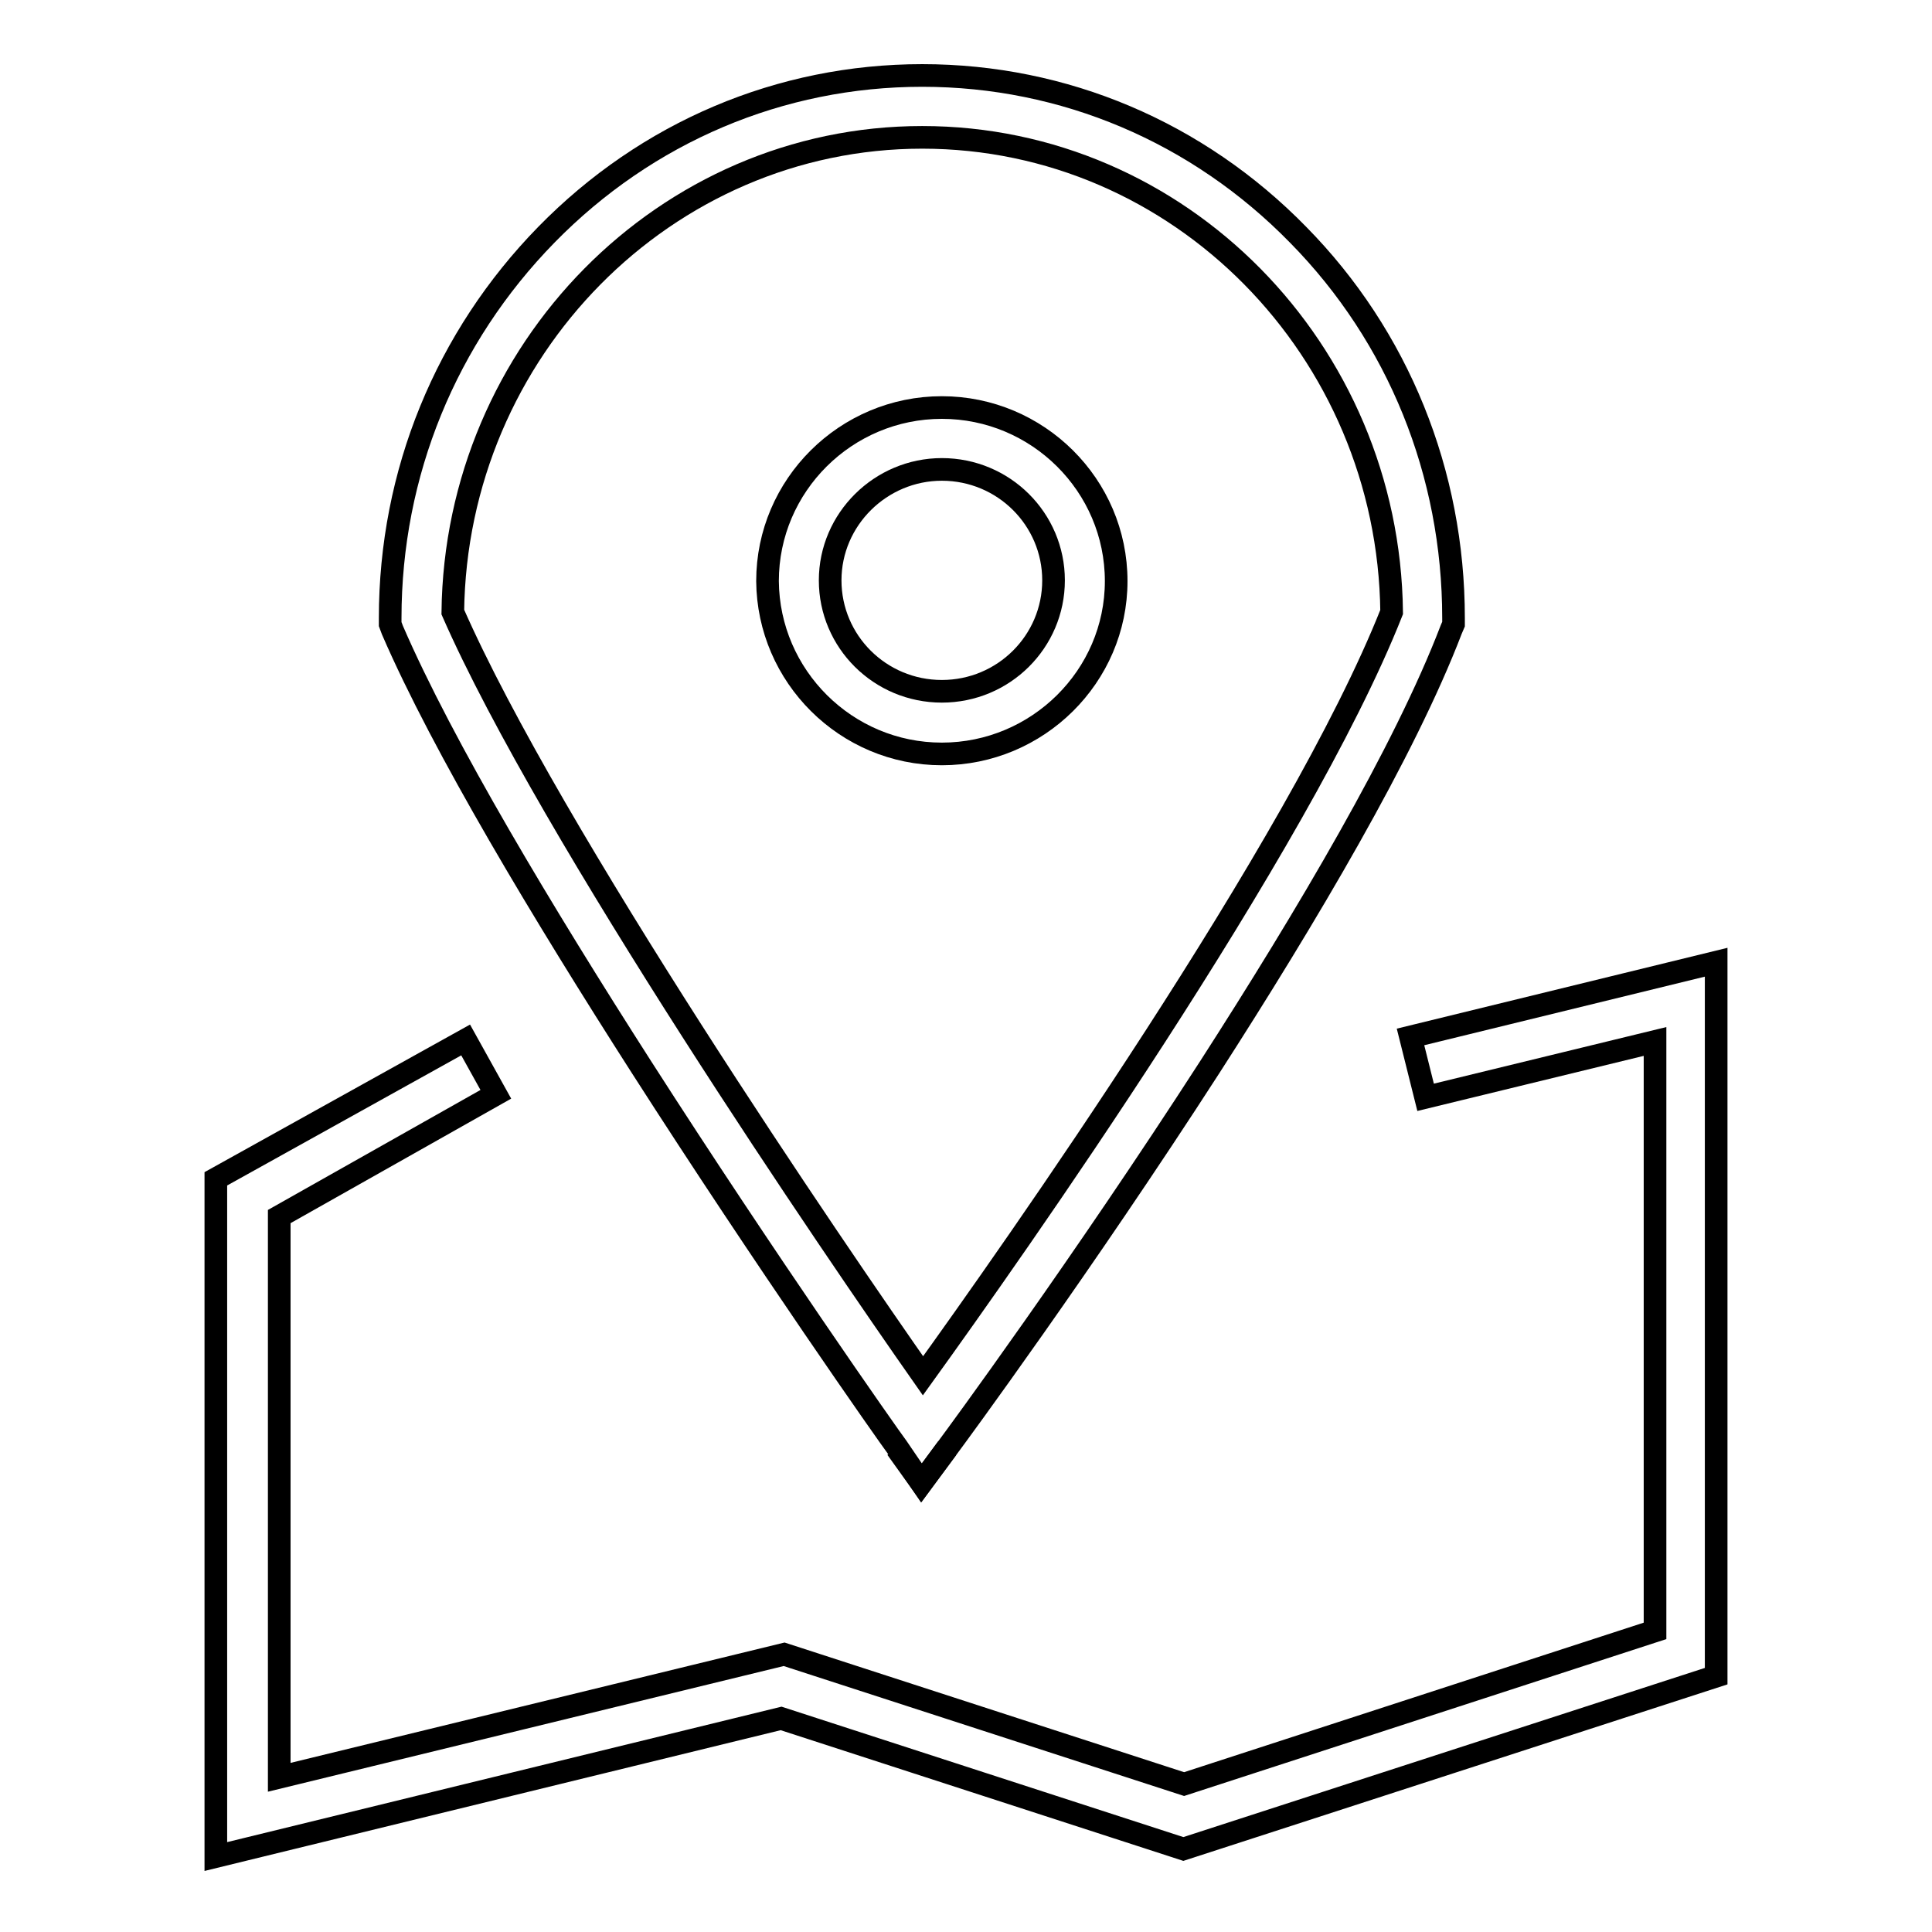
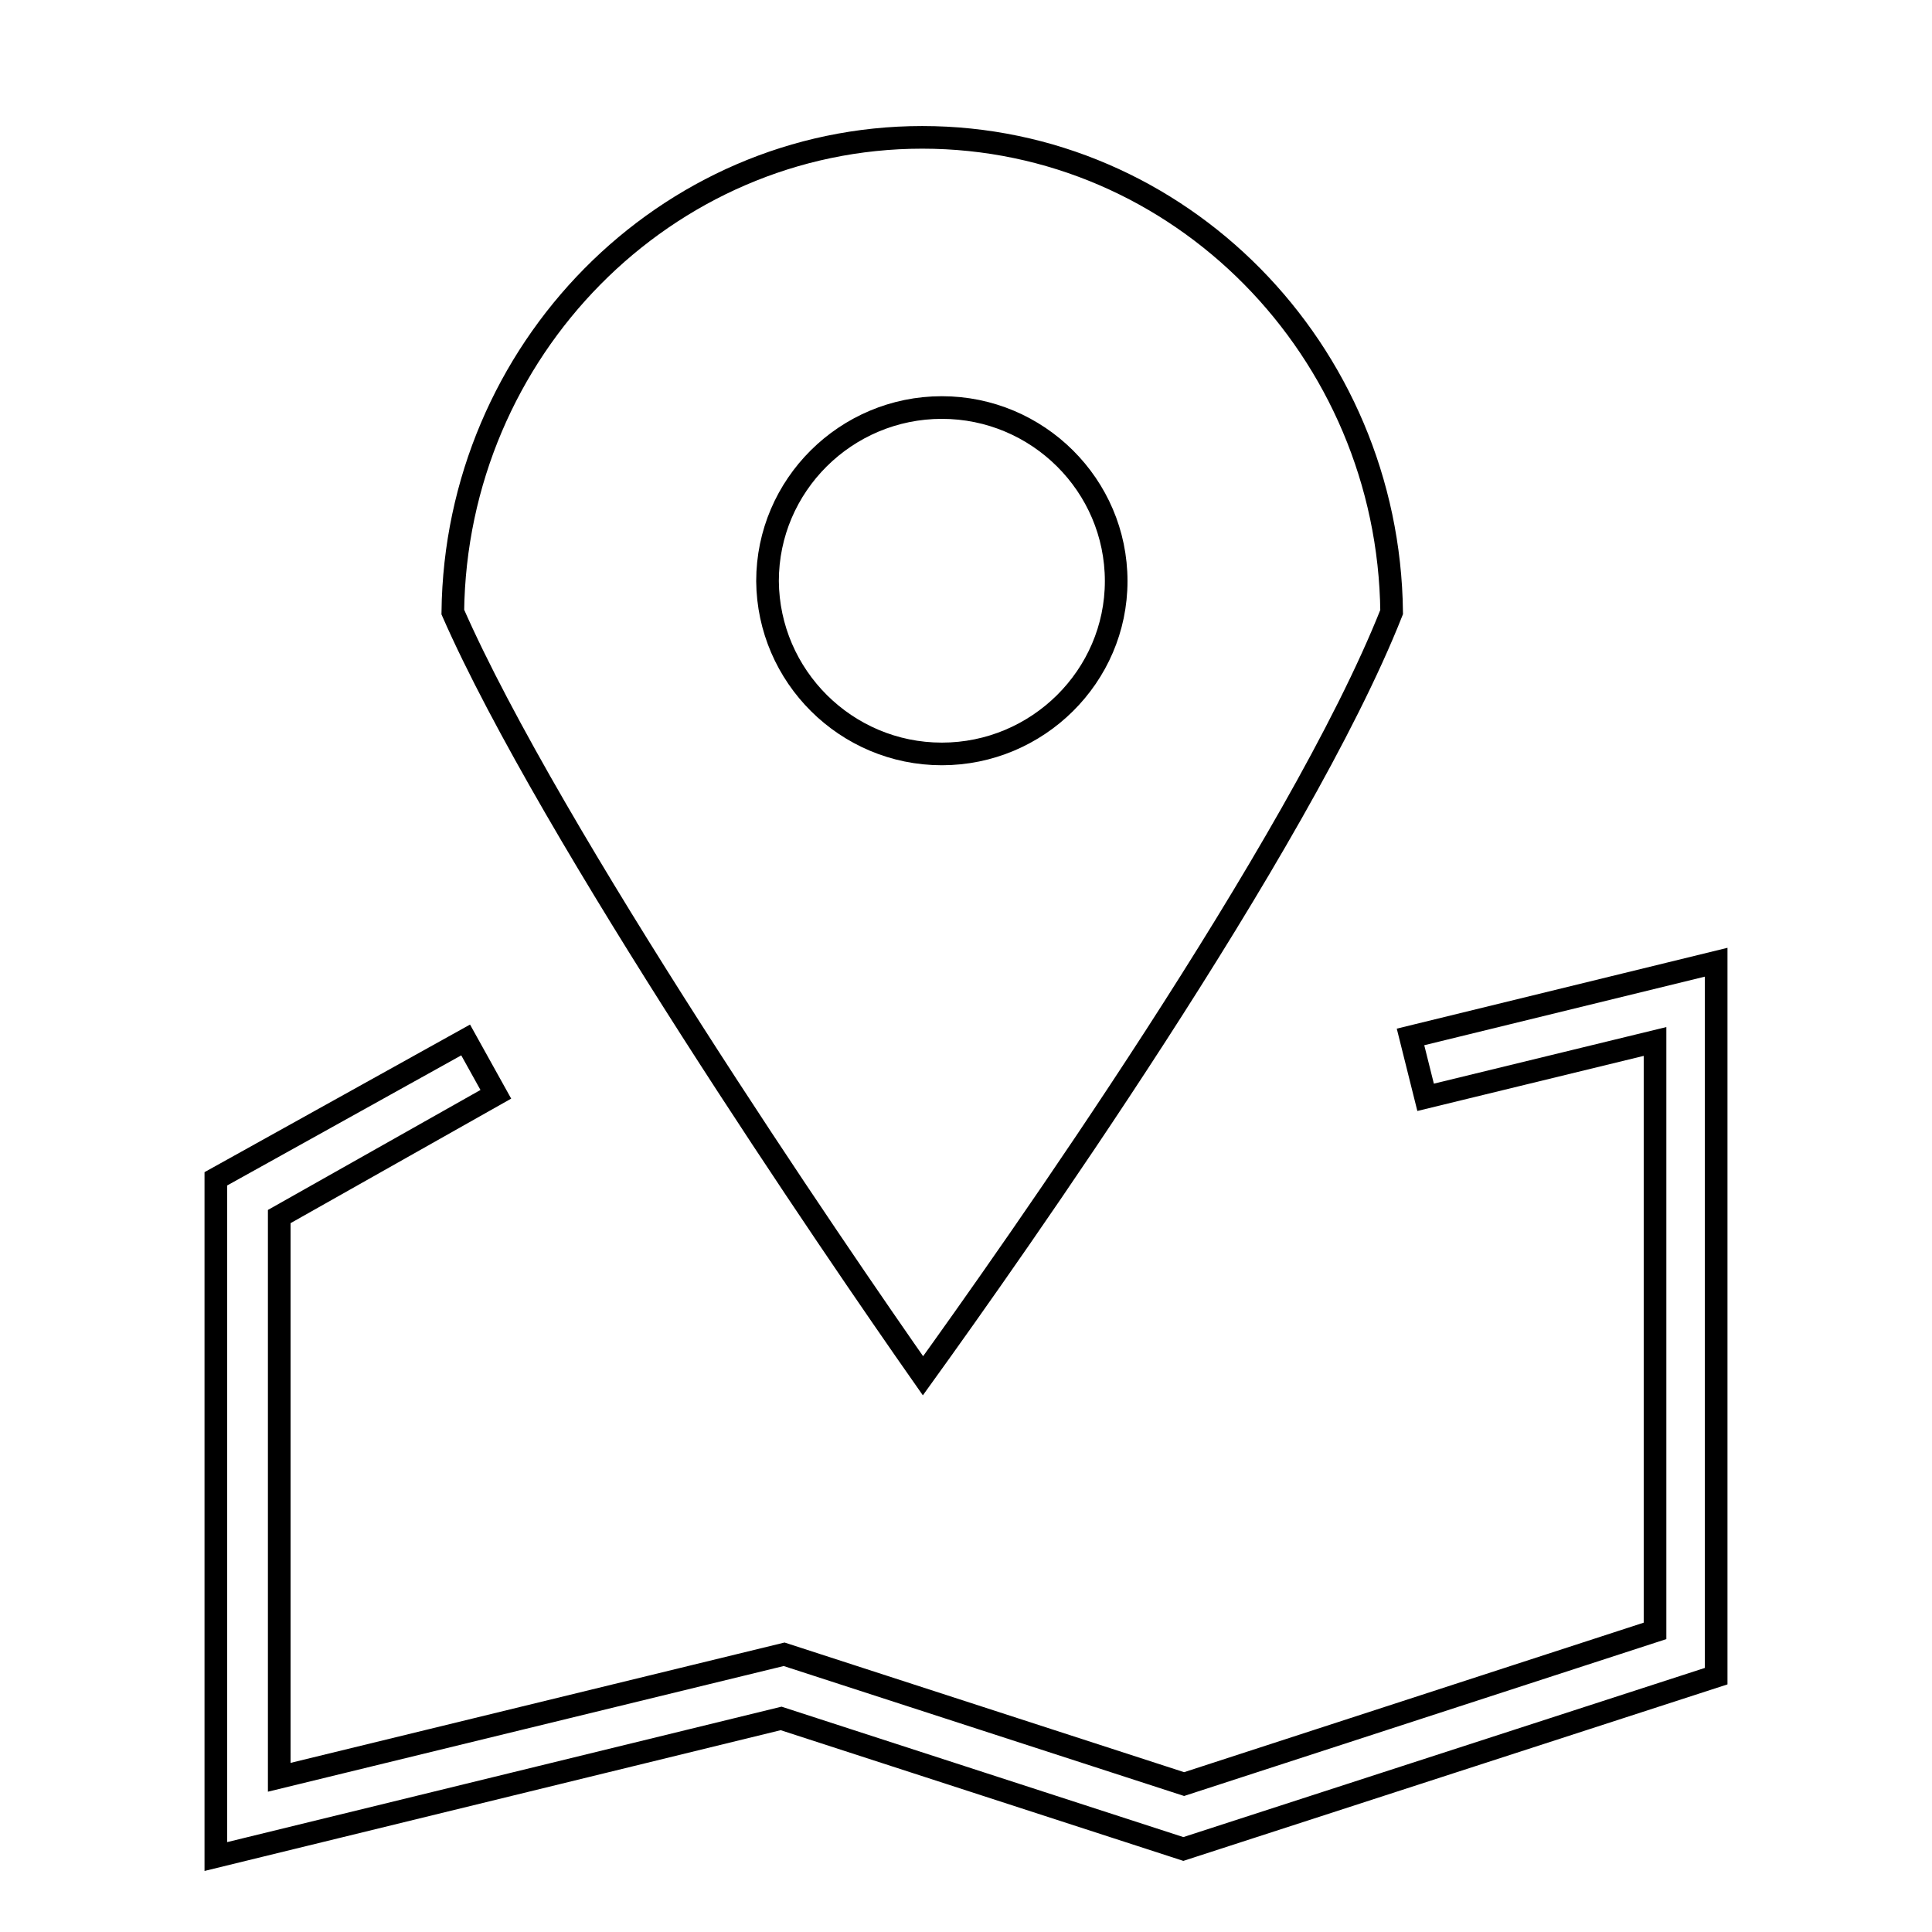
<svg xmlns="http://www.w3.org/2000/svg" version="1.1" x="0px" y="0px" viewBox="0 0 256 256" enable-background="new 0 0 256 256" xml:space="preserve">
  <g>
    <g>
-       <path stroke-width="3" fill-opacity="0" stroke="#000000" d="M125.5,191.9l-3.4,4.6l-3.3-4.6" />
      <path stroke-width="3" fill-opacity="0" stroke="#000000" d="M186.9,137.4l1,4l1,4l30.4-7.4v78.1l-62.4,20.3l-53-17.2l-66.9,16.3v-74.3L65.7,145l-2-3.6l-2-3.6l-33.1,18.4V246l74.9-18.3l53.3,17.3l70.6-22.9v-94.6L186.9,137.4z" />
-       <path stroke-width="3" fill-opacity="0" stroke="#000000" d="M122.1,196.5l3.4-4.6c1.2-1.6,17.9-24.3,34.8-50.5c12.8-19.9,25.8-41.8,32-58l0.3-0.7v-0.8c0-19.2-7.3-37.3-20.6-50.8C158.7,17.5,141,10,122.2,10c-18.8,0-36.5,7.5-49.8,21.1C59.1,44.7,51.7,62.7,51.7,81.9v0.8l0.3,0.8C58.7,99,72,121.1,85,141.4c16.6,25.9,32.7,48.8,33.9,50.4L122.1,196.5z" />
      <path stroke-width="3" fill-opacity="0" stroke="#000000" d="M122.2,18.2c34.1,0,61.8,28.2,62.2,62.9c-12.3,31.1-50.5,85.1-62.1,101.2C110.8,165.9,72.9,110.5,60,81.1C60.4,46.4,88.2,18.2,122.2,18.2z" />
      <path stroke-width="3" fill-opacity="0" stroke="#000000" d="M124.8,99.9c12.7,0,23.1-10.3,23.1-22.9c0-12.7-10.4-23-23.1-23c-12.7,0-23.1,10.3-23.1,23C101.8,89.6,112.1,99.9,124.8,99.9z" />
-       <path stroke-width="3" fill-opacity="0" stroke="#000000" d="M124.8,62.2c8.2,0,14.8,6.6,14.8,14.7c0,8.1-6.6,14.7-14.8,14.7S110,85,110,76.9C110,68.8,116.7,62.2,124.8,62.2z" />
    </g>
  </g>
</svg>